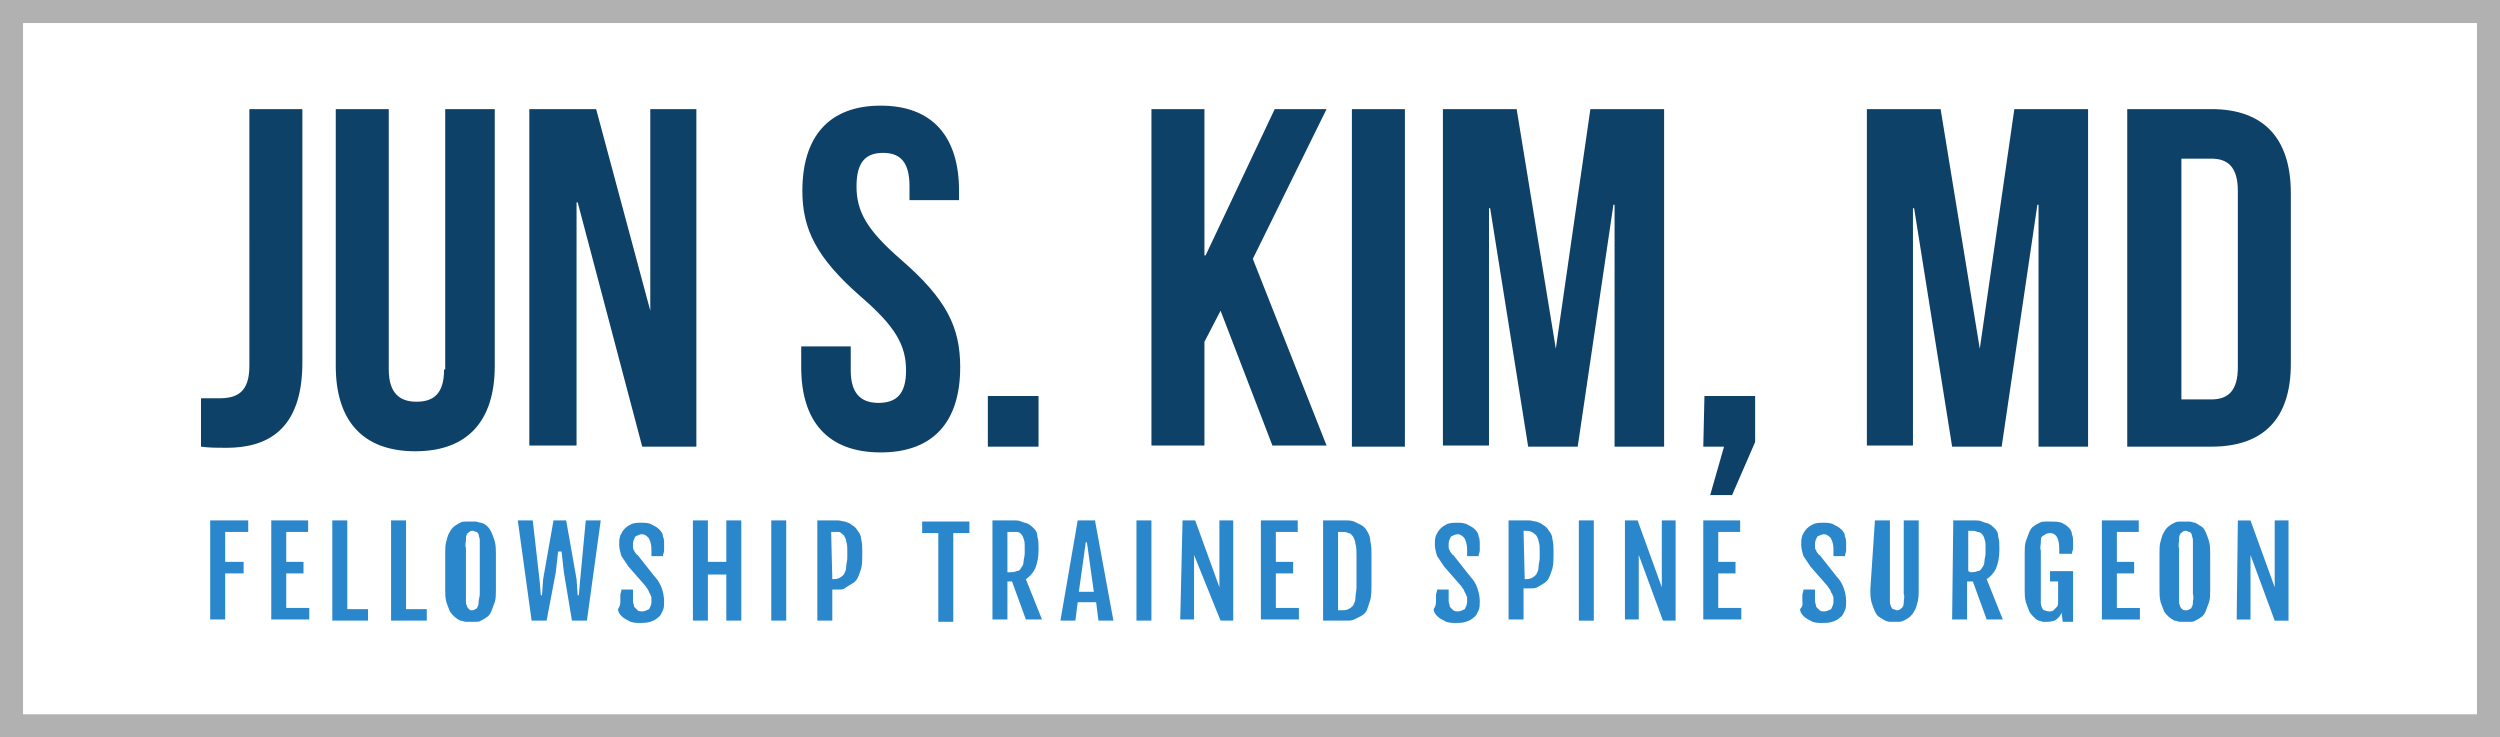
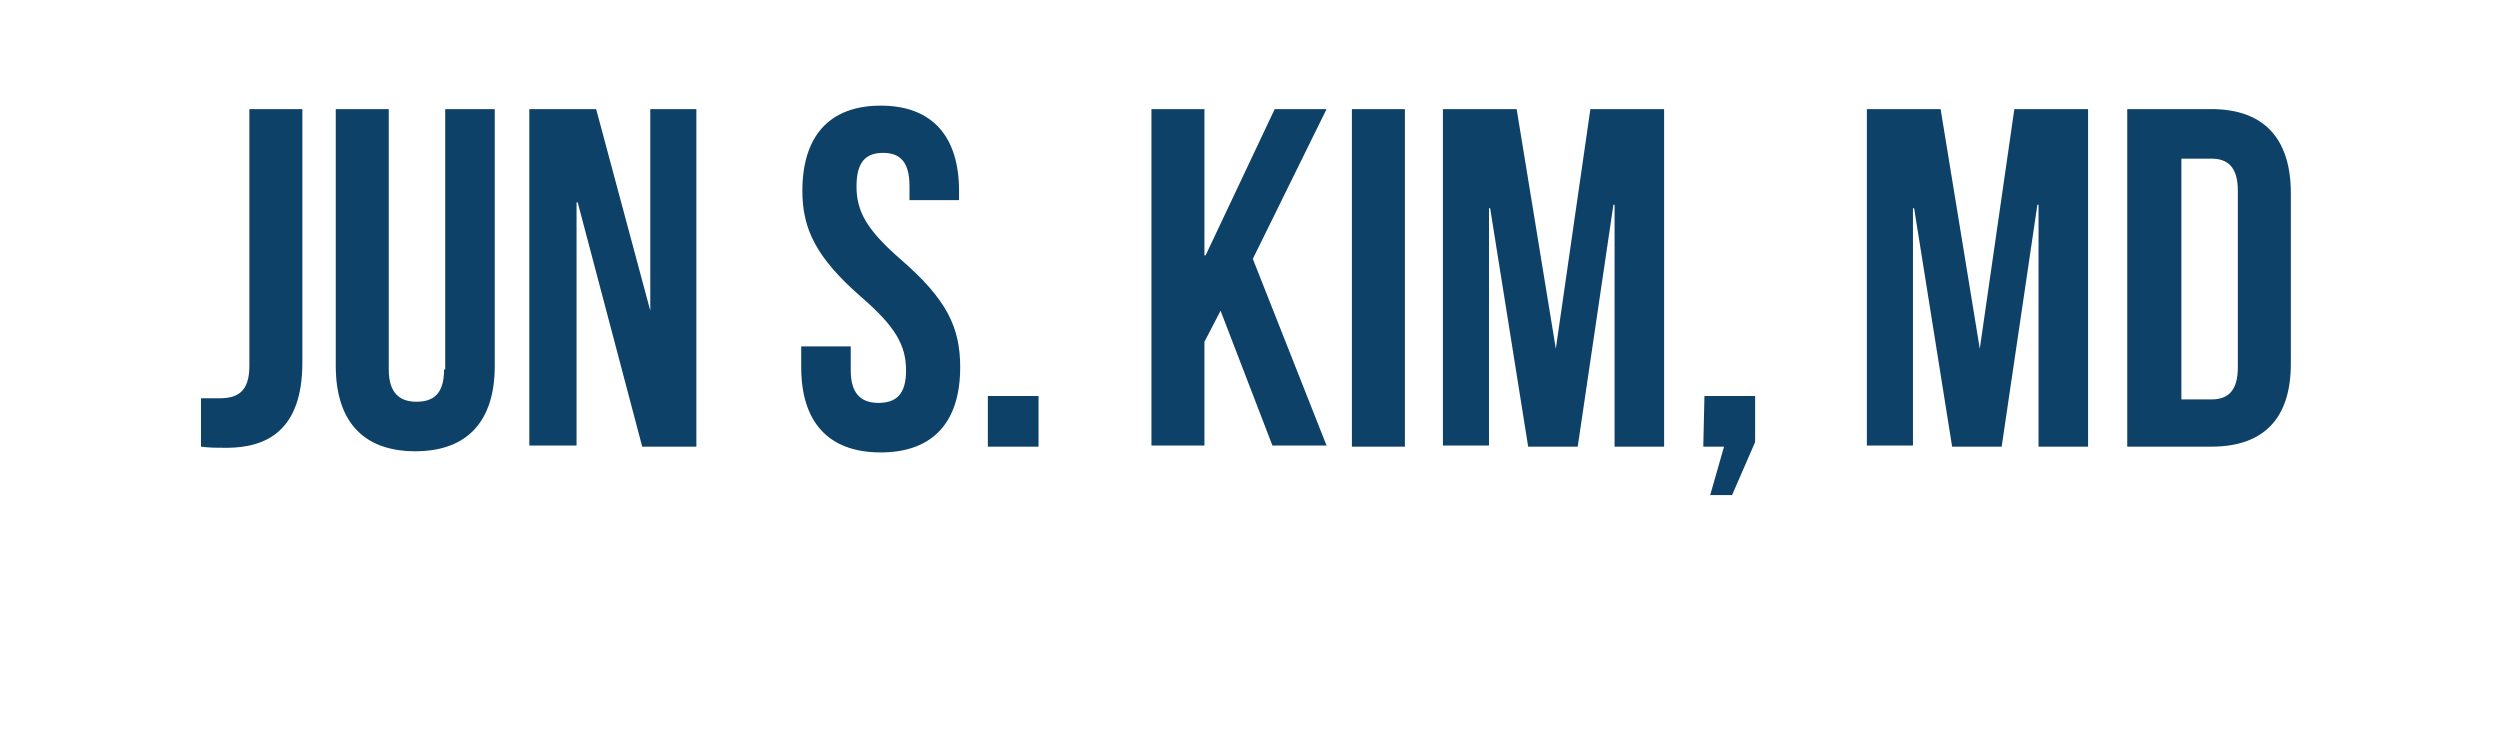
<svg xmlns="http://www.w3.org/2000/svg" enable-background="new 0 0 217 64" viewBox="0 0 217 64">
-   <path d="m0 0h217v64h-217z" fill="none" />
-   <path d="m1 1h215v62h-215z" fill="none" stroke="#b1b1b1" stroke-width="2" />
  <g transform="translate(17.445 9.17)">
-     <path d="m.8 36h3.3v1h-2v2.6h1.6v1h-1.6v4h-1.3zm5.3 0h3.2v1h-1.9v2.6h1.5v1h-1.5v3h2v1h-3.3zm5.3 0h1.3v7.7h1.8v1h-3.1zm5.1 0h1.3v7.7h1.8v1h-3.1zm7 8.8c-.2 0-.3 0-.5 0s-.3-.1-.5-.1c-.4-.2-.7-.5-.9-.8-.1-.3-.2-.5-.3-.8-.1-.4-.1-.7-.1-1.1v-3.1c0-.4 0-.8.1-1.1s.1-.5.3-.8c.2-.4.5-.6.9-.8.2-.1.3-.1.5-.1h.4.4c.2 0 .3.1.5.1.4.1.7.4.9.8.1.2.2.5.3.8.1.4.1.8.1 1.1v3.1c0 .4 0 .8-.1 1.1s-.2.5-.3.8c-.1.2-.2.4-.4.5-.1.1-.3.2-.5.3-.1.1-.3.1-.5.1 0 0-.1 0-.3 0m0-1c.1 0 .2 0 .3-.1.1 0 .2-.1.2-.2.1-.1.1-.3.1-.4 0-.2.1-.5.1-.7v-4c0-.2 0-.5 0-.7s-.1-.3-.1-.5c-.1-.1-.1-.2-.2-.2s-.2-.1-.3-.1-.2 0-.3.1-.2.1-.2.2c-.1.1-.1.3-.1.5s-.1.5 0 .7v4 .7c0 .2.1.3.1.4.1.1.1.2.2.2 0 .1.1.1.2.1m4-7.8h1.3l.6 5.3.1 1.2h.1l.1-1.4.9-5.1h1.1l.9 5.1.1 1.4h.1l.1-1.2.5-5.3h1.3l-1.2 8.7h-1.3l-.7-4.2-.2-1.8h-.3l-.2 1.8-.8 4.2h-1.3zm8.9 7c0-.2 0-.3 0-.5s.1-.3.1-.5h1v.4.6c0 .2.1.3.1.5l.3.3c.1.1.3.1.4.1.2 0 .4-.1.6-.2.1-.2.2-.4.2-.6 0-.1 0-.3 0-.4s-.1-.2-.1-.3c-.1-.1-.1-.2-.2-.4-.1-.1-.2-.3-.3-.4l-1.4-1.6c-.2-.3-.4-.6-.6-.9-.1-.3-.2-.7-.2-1s0-.5.1-.8c.1-.2.2-.4.4-.6s.4-.3.6-.4c.3-.1.6-.1.8-.1.3 0 .7 0 1 .2.2.1.4.2.6.4s.3.4.3.6c.1.2.1.4.1.7v.5c0 .2-.1.3-.1.5h-1v-.4c0-.4 0-.7-.2-1.1-.1-.2-.4-.4-.6-.4s-.4.1-.6.2c-.1.2-.2.4-.2.6v.3c0 .1 0 .2.1.3 0 .1.1.2.1.2.1.1.1.2.2.2l1.5 1.9c.3.3.5.7.6 1s.2.7.2 1.1c0 .3 0 .6-.1.8s-.2.5-.4.6c-.2.2-.4.3-.7.4s-.6.1-.9.1-.7 0-1-.2c-.2-.1-.4-.2-.6-.4s-.3-.4-.3-.6c.2-.3.2-.5.2-.7m6.3-7h1.3v3.6h1.6v-3.6h1.3v8.7h-1.3v-4h-1.6v4h-1.3zm6.8 0h1.3v8.7h-1.3zm4 0h1.3.5c.2 0 .4.1.6.1.2.1.4.1.6.3.2.1.4.3.5.5.2.2.3.5.3.7.1.4.1.7.1 1.1v.3c0 .4 0 .8-.1 1.2-.1.3-.2.6-.3.8s-.3.4-.5.5-.3.2-.5.3c-.2.2-.4.2-.6.2s-.4 0-.5 0h-.1v2.7h-1.3zm1.3 5.1c.2 0 .4 0 .6-.1s.3-.2.4-.3c.1-.2.2-.4.2-.6 0-.3.1-.6.1-.8v-.8c0-.2 0-.4-.1-.7 0-.2-.1-.3-.2-.5-.1-.1-.2-.2-.4-.3-.1 0-.4 0-.6 0h-.1zm9.2-4h-1.4v-1h4.1v1h-1.4v7.7h-1.3zm4.7-1.1h1.4.5c.2 0 .4 0 .6.1s.4.1.6.2.4.3.5.4c.2.2.3.4.3.7.1.3.1.7.1 1v.2c0 .6-.1 1.1-.3 1.6-.2.4-.5.7-.8.9l1.4 3.5h-1.4l-1.2-3.3h-.4v3.3h-1.3zm1.5 4.5c.2 0 .4 0 .6-.1.2 0 .3-.1.4-.3.1-.1.2-.3.2-.5s.1-.5.1-.7v-.7c0-.2 0-.4-.1-.6 0-.1-.1-.3-.2-.4s-.2-.2-.4-.2-.4 0-.6 0h-.2v3.5zm5.9-4.5h1.5l1.6 8.7h-1.3l-.2-1.6h-1.6l-.2 1.6h-1.3zm1.4 6.2-.6-4.3h-.1l-.6 4.3zm3.7-6.2h1.3v8.7h-1.3zm4 0h1.1l2.1 5.8c0-.1 0-.3 0-.5s0-.4 0-.6 0-.5 0-.7 0-.6 0-.9v-3.1h1.2v8.7h-1.1l-2.3-5.7v.5s0 .4 0 .6v.8s0 .7 0 1.1v2.6h-1.2zm6.8 0h3.2v1h-1.9v2.6h1.5v1h-1.5v3h2v1h-3.3zm5.4 0h1.4.6c.2 0 .4 0 .7.1l.6.3c.2.1.4.3.5.5.2.3.3.6.3.9.1.4.1.8.1 1.3v2.5c0 .4 0 .9-.1 1.3-.1.3-.2.6-.3.9-.1.2-.3.4-.5.5s-.4.2-.6.3-.4.1-.7.1c-.2 0-.4 0-.6 0h-1.4zm1.6 7.8c.2 0 .4 0 .6-.1s.3-.2.4-.3c.1-.2.2-.4.2-.6 0-.3.1-.7.1-1v-2.8c0-.3 0-.7-.1-1 0-.2-.1-.4-.2-.6-.1-.1-.2-.3-.4-.3-.2-.1-.4-.1-.6-.1h-.3v6.8zm8.2-.8c0-.2 0-.3 0-.5s.1-.3.1-.5h1v.4.6c0 .2.1.3.1.5.1.1.2.2.3.3s.3.1.4.1c.2 0 .4-.1.6-.2.1-.2.2-.4.2-.6 0-.1 0-.3 0-.4s-.1-.2-.1-.3c-.1-.1-.1-.2-.2-.4-.1-.1-.2-.3-.3-.4l-1.4-1.6c-.2-.3-.4-.6-.6-.9-.1-.3-.2-.7-.2-1s0-.5.1-.8c.1-.2.2-.4.4-.6s.4-.3.6-.4c.3-.1.6-.1.8-.1.3 0 .7 0 1 .2.2.1.4.2.6.4s.3.4.3.6c.1.2.1.4.1.7v.5c0 .2-.1.3-.1.5h-1v-.4c0-.4 0-.7-.2-1.1-.1-.2-.4-.4-.6-.4s-.4.1-.6.2c-.1.2-.2.4-.2.6v.3c0 .1 0 .2.1.3 0 .1.1.2.1.2.1.1.1.2.2.2l1.5 1.9c.3.3.5.7.6 1s.2.7.2 1.1c0 .3 0 .6-.1.8s-.2.5-.4.6c-.2.2-.4.3-.7.4s-.6.1-.9.1-.7 0-1-.2c-.2-.1-.4-.2-.6-.4s-.3-.4-.3-.6c.2-.3.2-.5.2-.7m6.3-7h1.3.5c.2 0 .4.1.6.1.2.1.4.1.6.3.2.1.4.3.5.5.2.2.3.5.3.7.1.4.1.7.1 1.1v.3c0 .4 0 .8-.1 1.2-.1.3-.2.6-.3.8s-.3.4-.5.5-.3.2-.5.3-.4.1-.6.1-.4 0-.5 0h-.1v2.7h-1.3zm1.4 5.1c.2 0 .4 0 .6-.1s.3-.2.4-.3c.1-.2.2-.4.2-.6 0-.3.1-.6.1-.8v-.8c0-.2 0-.4-.1-.7 0-.2-.1-.3-.2-.5-.1-.1-.2-.2-.4-.3s-.4-.1-.6-.1h-.1zm4.7-5.1h1.3v8.7h-1.3zm4 0h1.1l2.1 5.8c0-.1 0-.3 0-.5s0-.4 0-.6 0-.5 0-.7 0-.6 0-.9v-3.1h1.2v8.7h-1.1l-2.1-5.7v.5s0 .4 0 .6v.8 1.1 2.6h-1.2zm6.8 0h3.2v1h-1.9v2.6h1.5v1h-1.5v3h2v1h-3.3zm8.6 7c0-.2 0-.3 0-.5s.1-.3.1-.5h1v.4.6c0 .2.1.3.1.5.1.1.2.2.3.3s.3.1.4.1c.2 0 .4-.1.6-.2.1-.2.2-.4.2-.6 0-.1 0-.3 0-.4s-.1-.2-.1-.3c-.1-.1-.1-.2-.2-.4-.1-.1-.2-.3-.3-.4l-1.4-1.6c-.2-.3-.4-.6-.6-.9-.1-.3-.2-.7-.2-1s0-.5.1-.8c.1-.2.2-.4.4-.6s.4-.3.6-.4c.3-.1.6-.1.8-.1.3 0 .7 0 1 .2.2.1.4.2.6.4s.3.4.3.6c.1.2.1.4.1.7v.5c0 .2-.1.3-.1.5h-1v-.4c0-.4 0-.7-.2-1.1-.1-.2-.4-.4-.6-.4s-.4.1-.6.2c-.1.2-.2.4-.2.6v.3c0 .1 0 .2.1.3 0 .1.1.2.1.2.1.1.1.2.2.2l1.5 1.9c.3.3.5.7.6 1s.2.7.2 1.1c0 .3 0 .6-.1.8s-.2.5-.4.6c-.2.2-.4.3-.7.4s-.6.1-.9.1-.7 0-1-.2c-.2-.1-.4-.2-.6-.4s-.3-.4-.3-.6c.3-.3.2-.5.2-.7m6.3-7h1.3v6.4.7c0 .2.1.3.1.4.1.1.1.2.2.2s.2.1.3.1.2 0 .3-.1.2-.1.2-.2c.1-.1.1-.3.1-.4 0-.2.1-.5 0-.7v-6.4h1.3v6c0 .4 0 .7-.1 1.1-.1.3-.1.5-.3.8-.1.2-.2.3-.4.5-.3.2-.6.4-.9.4-.1 0-.3 0-.4 0s-.3 0-.4 0c-.3 0-.6-.2-.9-.4-.2-.1-.3-.3-.4-.5s-.2-.5-.3-.8c-.1-.4-.1-.7-.1-1.1zm6.8 0h1.4.5c.2 0 .4 0 .6.1s.4.1.6.2.4.3.5.4c.2.2.3.4.3.7.1.3.1.7.1 1v.2c0 .6-.1 1.1-.3 1.6-.2.4-.5.7-.8.9l1.4 3.5h-1.4l-1.2-3.3h-.5v3.3h-1.3zm1.5 4.5c.2 0 .4 0 .6-.1.2 0 .3-.1.4-.3.1-.1.2-.3.2-.5s.1-.5.1-.7v-.7c0-.2 0-.4-.1-.6 0-.1-.1-.3-.2-.4s-.2-.2-.4-.2c-.2-.1-.4-.1-.6-.1h-.2v3.5zm6.7 4.3c-.1 0-.2 0-.4 0-.1 0-.3-.1-.4-.1-.2-.1-.3-.2-.4-.3-.2-.2-.3-.3-.4-.5-.1-.3-.2-.5-.3-.8-.1-.4-.1-.7-.1-1.1v-3.1c0-.4 0-.8.1-1.1s.2-.5.3-.8c.1-.2.2-.4.4-.5.1-.1.3-.2.5-.3s.3-.1.5-.1h.5c.3 0 .6 0 .9.1.2.1.4.2.6.4s.3.4.3.6c.1.2.1.5.1.7v.5c0 .2-.1.3-.1.5h-1.1v-.4c0-1-.3-1.4-.8-1.4-.1 0-.2 0-.4.1-.1.1-.2.1-.3.2s-.1.3-.1.5-.1.5 0 .7v3.9.7c0 .2.1.3.1.4.1.1.1.2.2.2s.2.1.4.1c.1 0 .3 0 .4-.1s.2-.2.3-.3.1-.3.1-.5 0-.4 0-.6v-1.1h-.7v-.9h2v4.4h-.9l-.1-.8c-.1.3-.3.5-.6.7-.1 0-.3.1-.6.1m4.7-8.8h3.2v1h-1.9v2.6h1.5v1h-1.5v3h2v1h-3.3zm7.3 8.8c-.2 0-.3 0-.5 0s-.3-.1-.5-.1c-.4-.2-.7-.5-.9-.8-.1-.3-.2-.5-.3-.8-.1-.4-.1-.7-.1-1.1v-3.1c0-.4 0-.8.1-1.1s.1-.5.3-.8c.2-.4.5-.6.9-.8.2-.1.3-.1.5-.1h.4.4c.2 0 .3.1.5.1.2.1.3.2.5.3s.3.3.4.5.2.5.3.8c.1.4.1.8.1 1.1v3.1c0 .4 0 .8-.1 1.1s-.2.5-.3.8c-.1.2-.2.4-.4.5-.1.1-.3.2-.5.3-.1.1-.3.1-.5.1 0 0-.2 0-.3 0m0-1c.1 0 .2 0 .3-.1.1 0 .2-.1.2-.2.1-.1.1-.3.1-.4 0-.2.1-.4 0-.7v-4c0-.2 0-.5 0-.7s-.1-.3-.1-.5c-.1-.1-.1-.2-.2-.2s-.2-.1-.3-.1-.2 0-.3.1-.2.1-.2.2c-.1.1-.1.3-.1.5s-.1.5 0 .7v4 .7c0 .2.1.3.1.4.1.1.1.2.2.2 0 .1.2.1.3.1m4.5-7.8h1.1l2.1 5.8c0-.1 0-.3 0-.5s0-.4 0-.6 0-.5 0-.7 0-.6 0-.9v-3.1h1.2v8.7h-1.2l-2.1-5.7v.5s0 .4 0 .6v.8 1.1 2.6h-1.2z" fill="#2b87cb" />
    <path d="m4.2.3h4.6v22c0 5.9-3.1 7.4-6.6 7.4-.7 0-1.5 0-2.2-.1v-4.2h1.6c1.5 0 2.6-.5 2.6-2.8zm16.9 22.6c0 2.1-.9 2.8-2.4 2.8s-2.4-.8-2.4-2.8v-22.6h-4.6v22.3c0 4.7 2.3 7.4 6.9 7.4s6.9-2.7 6.9-7.4v-22.3h-4.3v22.6zm17.9-5.1-4.7-17.5h-5.8v29.2h4.1v-21.1h.1l5.6 21.2h4.7v-29.3h-4zm21.8-4.4c-3-2.6-3.9-4.2-3.9-6.4 0-2.1.8-2.9 2.3-2.9s2.3.8 2.3 2.9v1.2h4.3v-.8c0-4.7-2.3-7.4-6.8-7.4s-6.8 2.7-6.8 7.4c0 3.3 1.2 5.8 5.1 9.2 3 2.6 3.9 4.2 3.9 6.4 0 2.1-.9 2.8-2.4 2.8s-2.4-.8-2.4-2.8v-2.1h-4.3v1.8c0 4.7 2.3 7.4 6.9 7.4s6.9-2.7 6.9-7.4c0-3.5-1.2-5.9-5.1-9.3m7.5 16.2h4.4v-4.4h-4.4zm24.9-29.3-6 12.7h-.1v-12.7h-4.6v29.2h4.6v-9l1.4-2.7 4.5 11.7h4.7l-6.4-16.2 6.4-13zm6.7 29.3h4.6v-29.3h-4.6zm17.7-8.5-3.4-20.8h-6.4v29.2h4v-20.6h.1l3.3 20.7h4.3l3.1-21h.1v21h4.3v-29.3h-6.4zm12.8 8.5h1.8l-1.2 4.2h1.9l2-4.6v-4h-4.4zm24-8.5-3.4-20.8h-6.4v29.2h4v-20.6h.1l3.3 20.7h4.3l3.1-21h.1v21h4.3v-29.3h-6.4zm27-13.5v14.8c0 4.7-2.3 7.2-6.9 7.2h-7.3v-29.3h7.3c4.6 0 6.9 2.6 6.9 7.3m-4.6-.2c0-2.1-.9-2.8-2.3-2.8h-2.6v20.9h2.6c1.5 0 2.3-.8 2.3-2.8z" fill="#0e4167" />
  </g>
</svg>